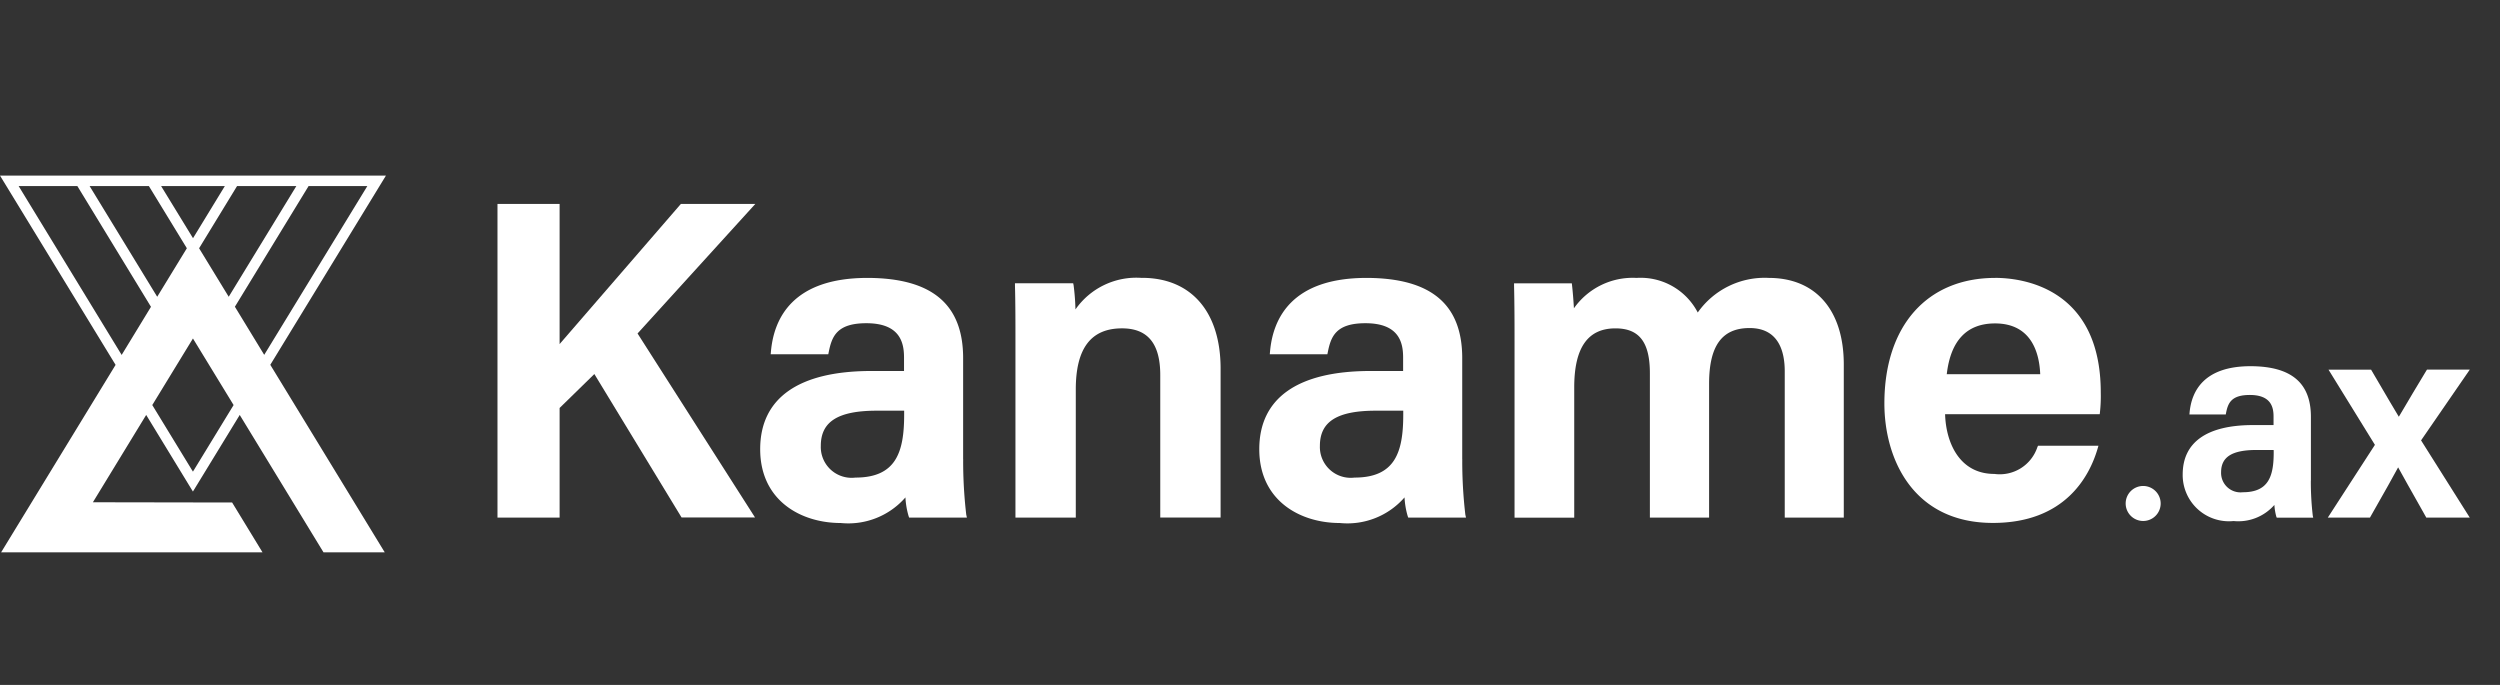
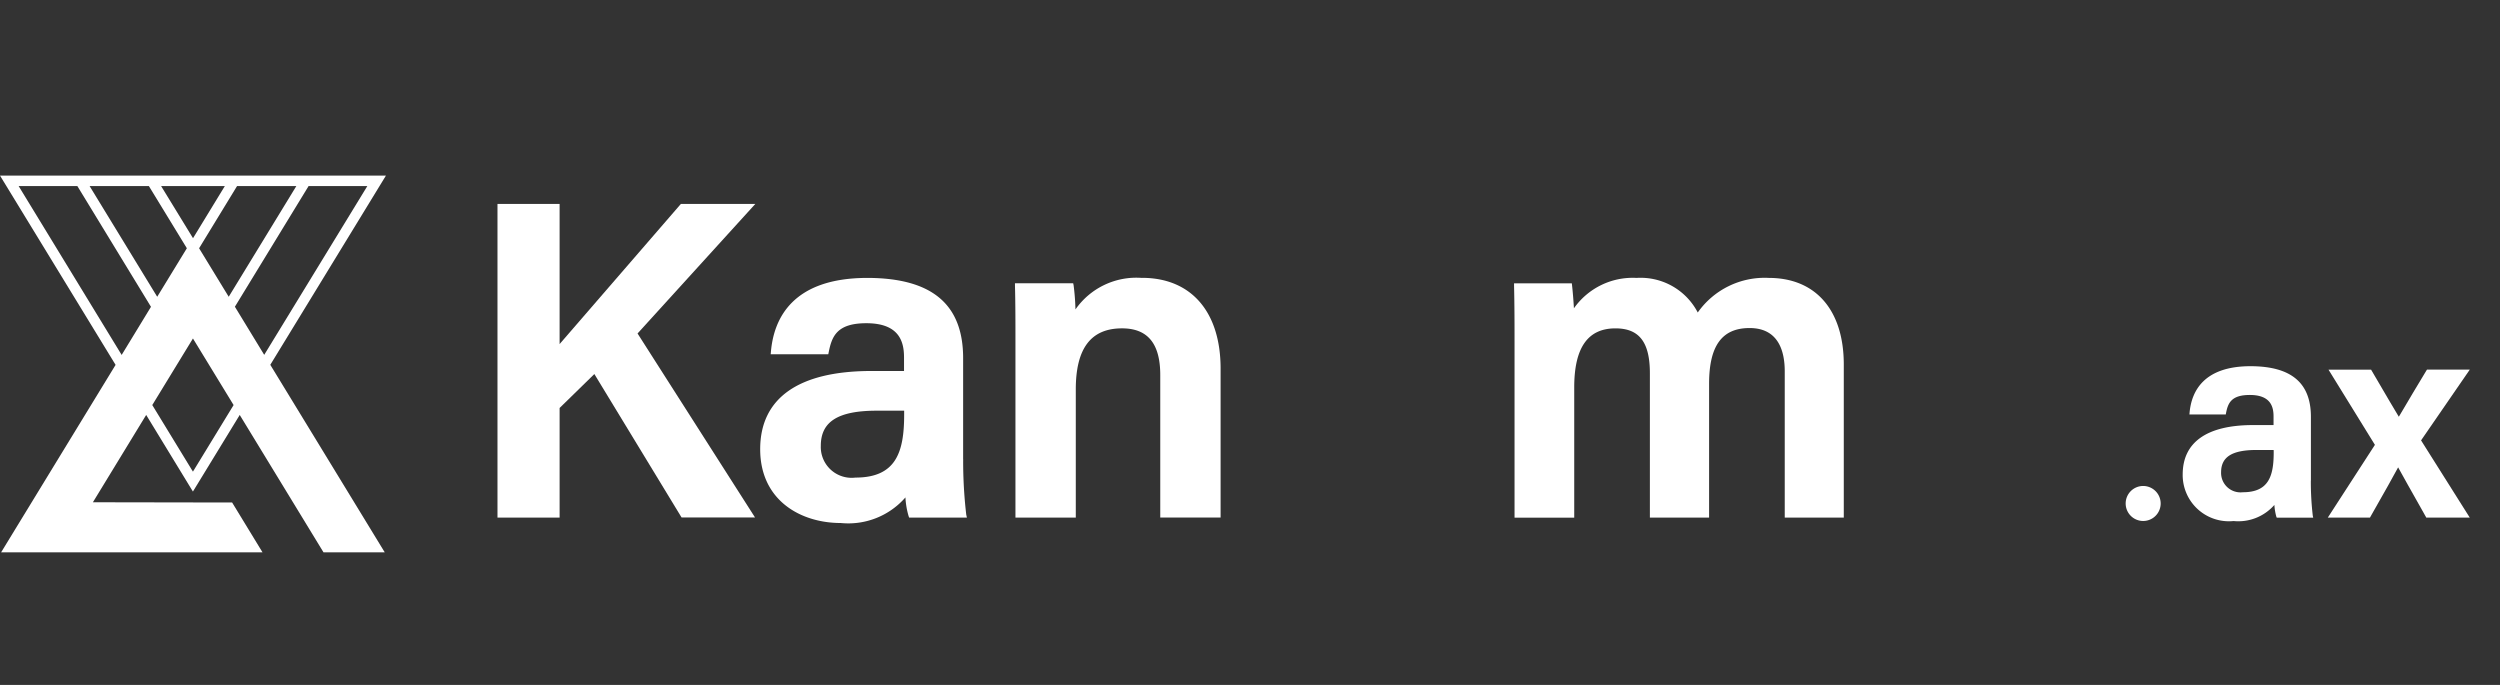
<svg xmlns="http://www.w3.org/2000/svg" width="146" height="40" viewBox="0 0 146 40">
  <rect x="0" y="0" width="146" height="40" fill="#333333" stroke="none" />
  <g transform="translate(-2872 -1254)">
    <g transform="translate(2872 1264.255)">
      <g transform="translate(29.053 1.656)">
        <path d="M276.973,30.209V26.486c0-1.977-1.14-2.942-3.491-2.956h-.033c-2.748,0-3.453,1.481-3.562,2.72l-.009.1H272l.014-.071c.113-.587.3-1.069,1.391-1.069,1.244,0,1.386.719,1.386,1.258v.5h-1.2c-2.687,0-4.106,1-4.106,2.885a2.7,2.7,0,0,0,2.971,2.72,2.8,2.8,0,0,0,2.384-.941,3.3,3.3,0,0,0,.114.686l.024.057h2.129l-.024-.109a17.121,17.121,0,0,1-.114-2.053ZM274.8,28.426v.147c0,1.391-.307,2.318-1.8,2.318a1.136,1.136,0,0,1-1.272-1.168c0-.894.639-1.3,2.067-1.3Z" transform="translate(-171.069 -14.055)" fill="#fff" />
        <path d="M295.692,23.95h-2.5l-.028.043c-.568.937-1.026,1.708-1.353,2.266l-.265.445c-.251-.416-.658-1.1-1.594-2.706l-.024-.043h-2.488l2.71,4.39L287.4,32.592h2.464l.024-.047c.814-1.419,1.367-2.422,1.618-2.885.218.388.7,1.272,1.618,2.885l.024.047h2.54l-2.843-4.508Z" transform="translate(-180.508 -14.277)" fill="#fff" />
        <path d="M263.462,38.32a1.022,1.022,0,1,0,1.022,1.022A1.024,1.024,0,0,0,263.462,38.32Z" transform="translate(-167.354 -21.85)" fill="#fff" />
        <path d="M105.709,23.207V17.313c0-3.131-1.807-4.659-5.53-4.683h-.057c-4.347,0-5.468,2.341-5.638,4.309l-.014.151h3.363l.024-.114c.184-.927.473-1.7,2.2-1.7,1.972,0,2.2,1.14,2.2,2v.79h-1.9c-4.257,0-6.5,1.58-6.5,4.569s2.365,4.309,4.707,4.309a4.423,4.423,0,0,0,3.775-1.495,4.741,4.741,0,0,0,.184,1.088l.033.09h3.373l-.038-.17a26.894,26.894,0,0,1-.18-3.25Zm-3.444-2.824v.237c0,2.2-.482,3.671-2.848,3.671a1.8,1.8,0,0,1-2.02-1.854c0-1.419,1.008-2.053,3.273-2.053Z" transform="translate(-78.515 -8.311)" fill="#fff" />
        <path d="M132.722,12.63a4.335,4.335,0,0,0-3.879,1.84,13.433,13.433,0,0,0-.109-1.414l-.024-.114h-3.4v.142c.028,1,.028,2.209.028,3.373v10.17h3.524V19.143c0-2.4.885-3.567,2.7-3.567,1.5,0,2.233.889,2.233,2.725v8.325h3.524v-8.7c0-3.316-1.717-5.3-4.593-5.3Z" transform="translate(-95.089 -8.311)" fill="#fff" />
-         <path d="M167.329,23.207V17.313c0-3.131-1.807-4.659-5.53-4.683h-.057c-4.347,0-5.468,2.341-5.638,4.309l-.014.151h3.363l.024-.114c.184-.927.473-1.7,2.2-1.7,1.972,0,2.2,1.14,2.2,2v.79h-1.9c-4.257,0-6.5,1.58-6.5,4.569s2.365,4.309,4.707,4.309a4.423,4.423,0,0,0,3.775-1.495,4.741,4.741,0,0,0,.184,1.088l.033.09h3.373l-.038-.17a26.894,26.894,0,0,1-.18-3.25Zm-3.444-2.824v.237c0,2.2-.482,3.671-2.848,3.671a1.8,1.8,0,0,1-2.02-1.854c0-1.419,1.008-2.053,3.273-2.053h1.594Z" transform="translate(-110.988 -8.311)" fill="#fff" />
        <path d="M201.811,12.63a4.78,4.78,0,0,0-4.153,2.02,3.76,3.76,0,0,0-3.571-2.02,4.2,4.2,0,0,0-3.661,1.774c-.028-.5-.076-1.06-.109-1.334l-.014-.123H186.93v.142c.028,1.126.028,2.308.028,3.453V26.631h3.486V19.025c0-2.318.79-3.448,2.408-3.448,1.391,0,2.01.809,2.01,2.621v8.429h3.458V18.812c0-2.218.752-3.254,2.365-3.254,1.7,0,2.053,1.372,2.053,2.526v8.543h3.448v-8.94c0-3.169-1.637-5.057-4.38-5.057Z" transform="translate(-127.562 -8.311)" fill="#fff" />
-         <path d="M239.126,12.63c-3.992,0-6.476,2.81-6.476,7.332,0,3.221,1.66,6.977,6.338,6.977,4.205,0,5.634-2.71,6.111-4.328l.052-.18h-3.529l-.038.085a2.316,2.316,0,0,1-2.512,1.561c-2.053,0-2.829-1.849-2.876-3.486h9.03l.014-.123a8.744,8.744,0,0,0,.047-1.14c0-6.215-4.721-6.7-6.163-6.7Zm-2.833,5.624c.227-1.968,1.173-2.966,2.819-2.966,2.171,0,2.592,1.793,2.639,2.966Z" transform="translate(-151.655 -8.311)" fill="#fff" />
        <path d="M76.476,3.5H72.129l-7.081,8.183V3.5H61.42V21.815h3.628v-6.4l2.029-1.982,5.094,8.377h4.29L69.6,11.064Z" transform="translate(-61.42 -3.5)" fill="#fff" />
      </g>
      <path d="M22.539,0H0L6.75,11.054.066,22H15.33l-1.774-2.909-8.131-.014,3.112-5.1,2.729,4.475L14,13.978,18.892,22h3.576L15.785,11.05Zm-2.6.61h1.514L15.43,10.468l-1.712-2.81L18.022.61h1.916Zm-8.67,3.041h0L9.408.61h3.723L11.272,3.656h0Zm.359.591L13.845.61h3.462l-3.95,6.466L11.627,4.243ZM8.694.61l2.218,3.633L9.181,7.076,5.232.61H8.694ZM1.088.61H4.517l4.3,7.053-1.712,2.81ZM11.267,17.289,8.893,13.4l2.375-3.888L13.642,13.4Z" fill="#fff" />
    </g>
    <rect width="146" height="40" transform="translate(2872 1254)" fill="none" />
  </g>
</svg>